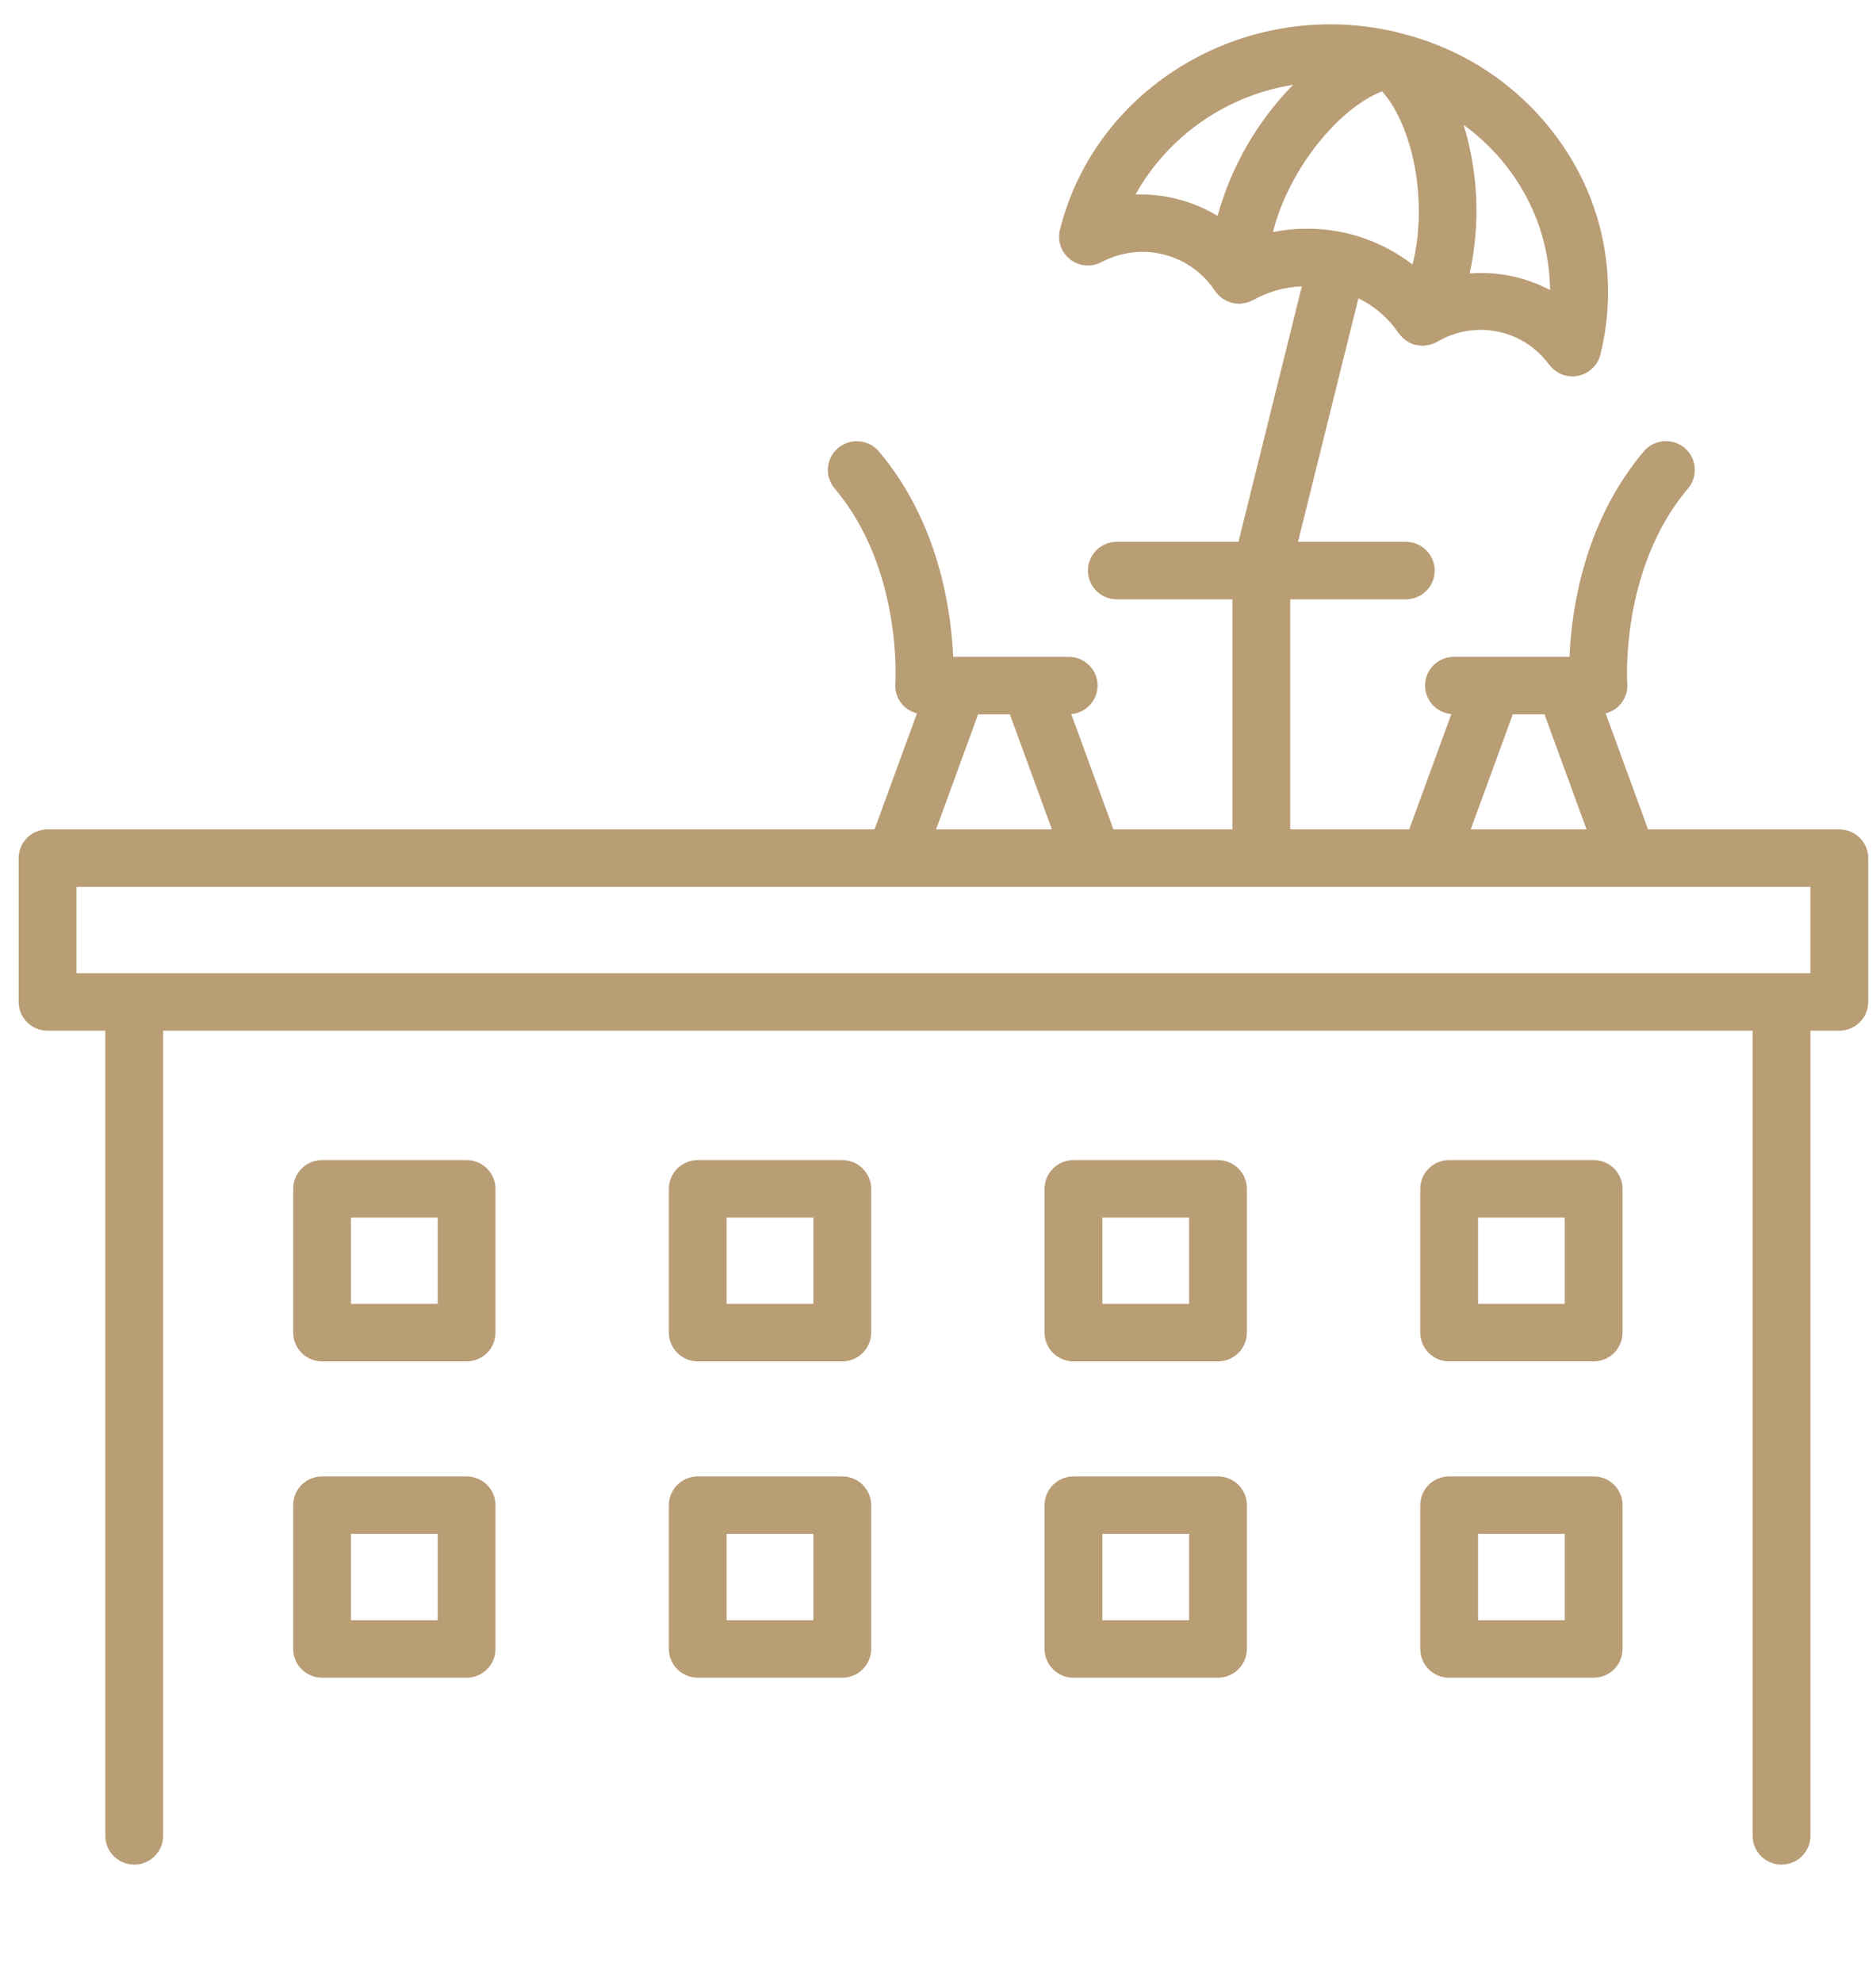
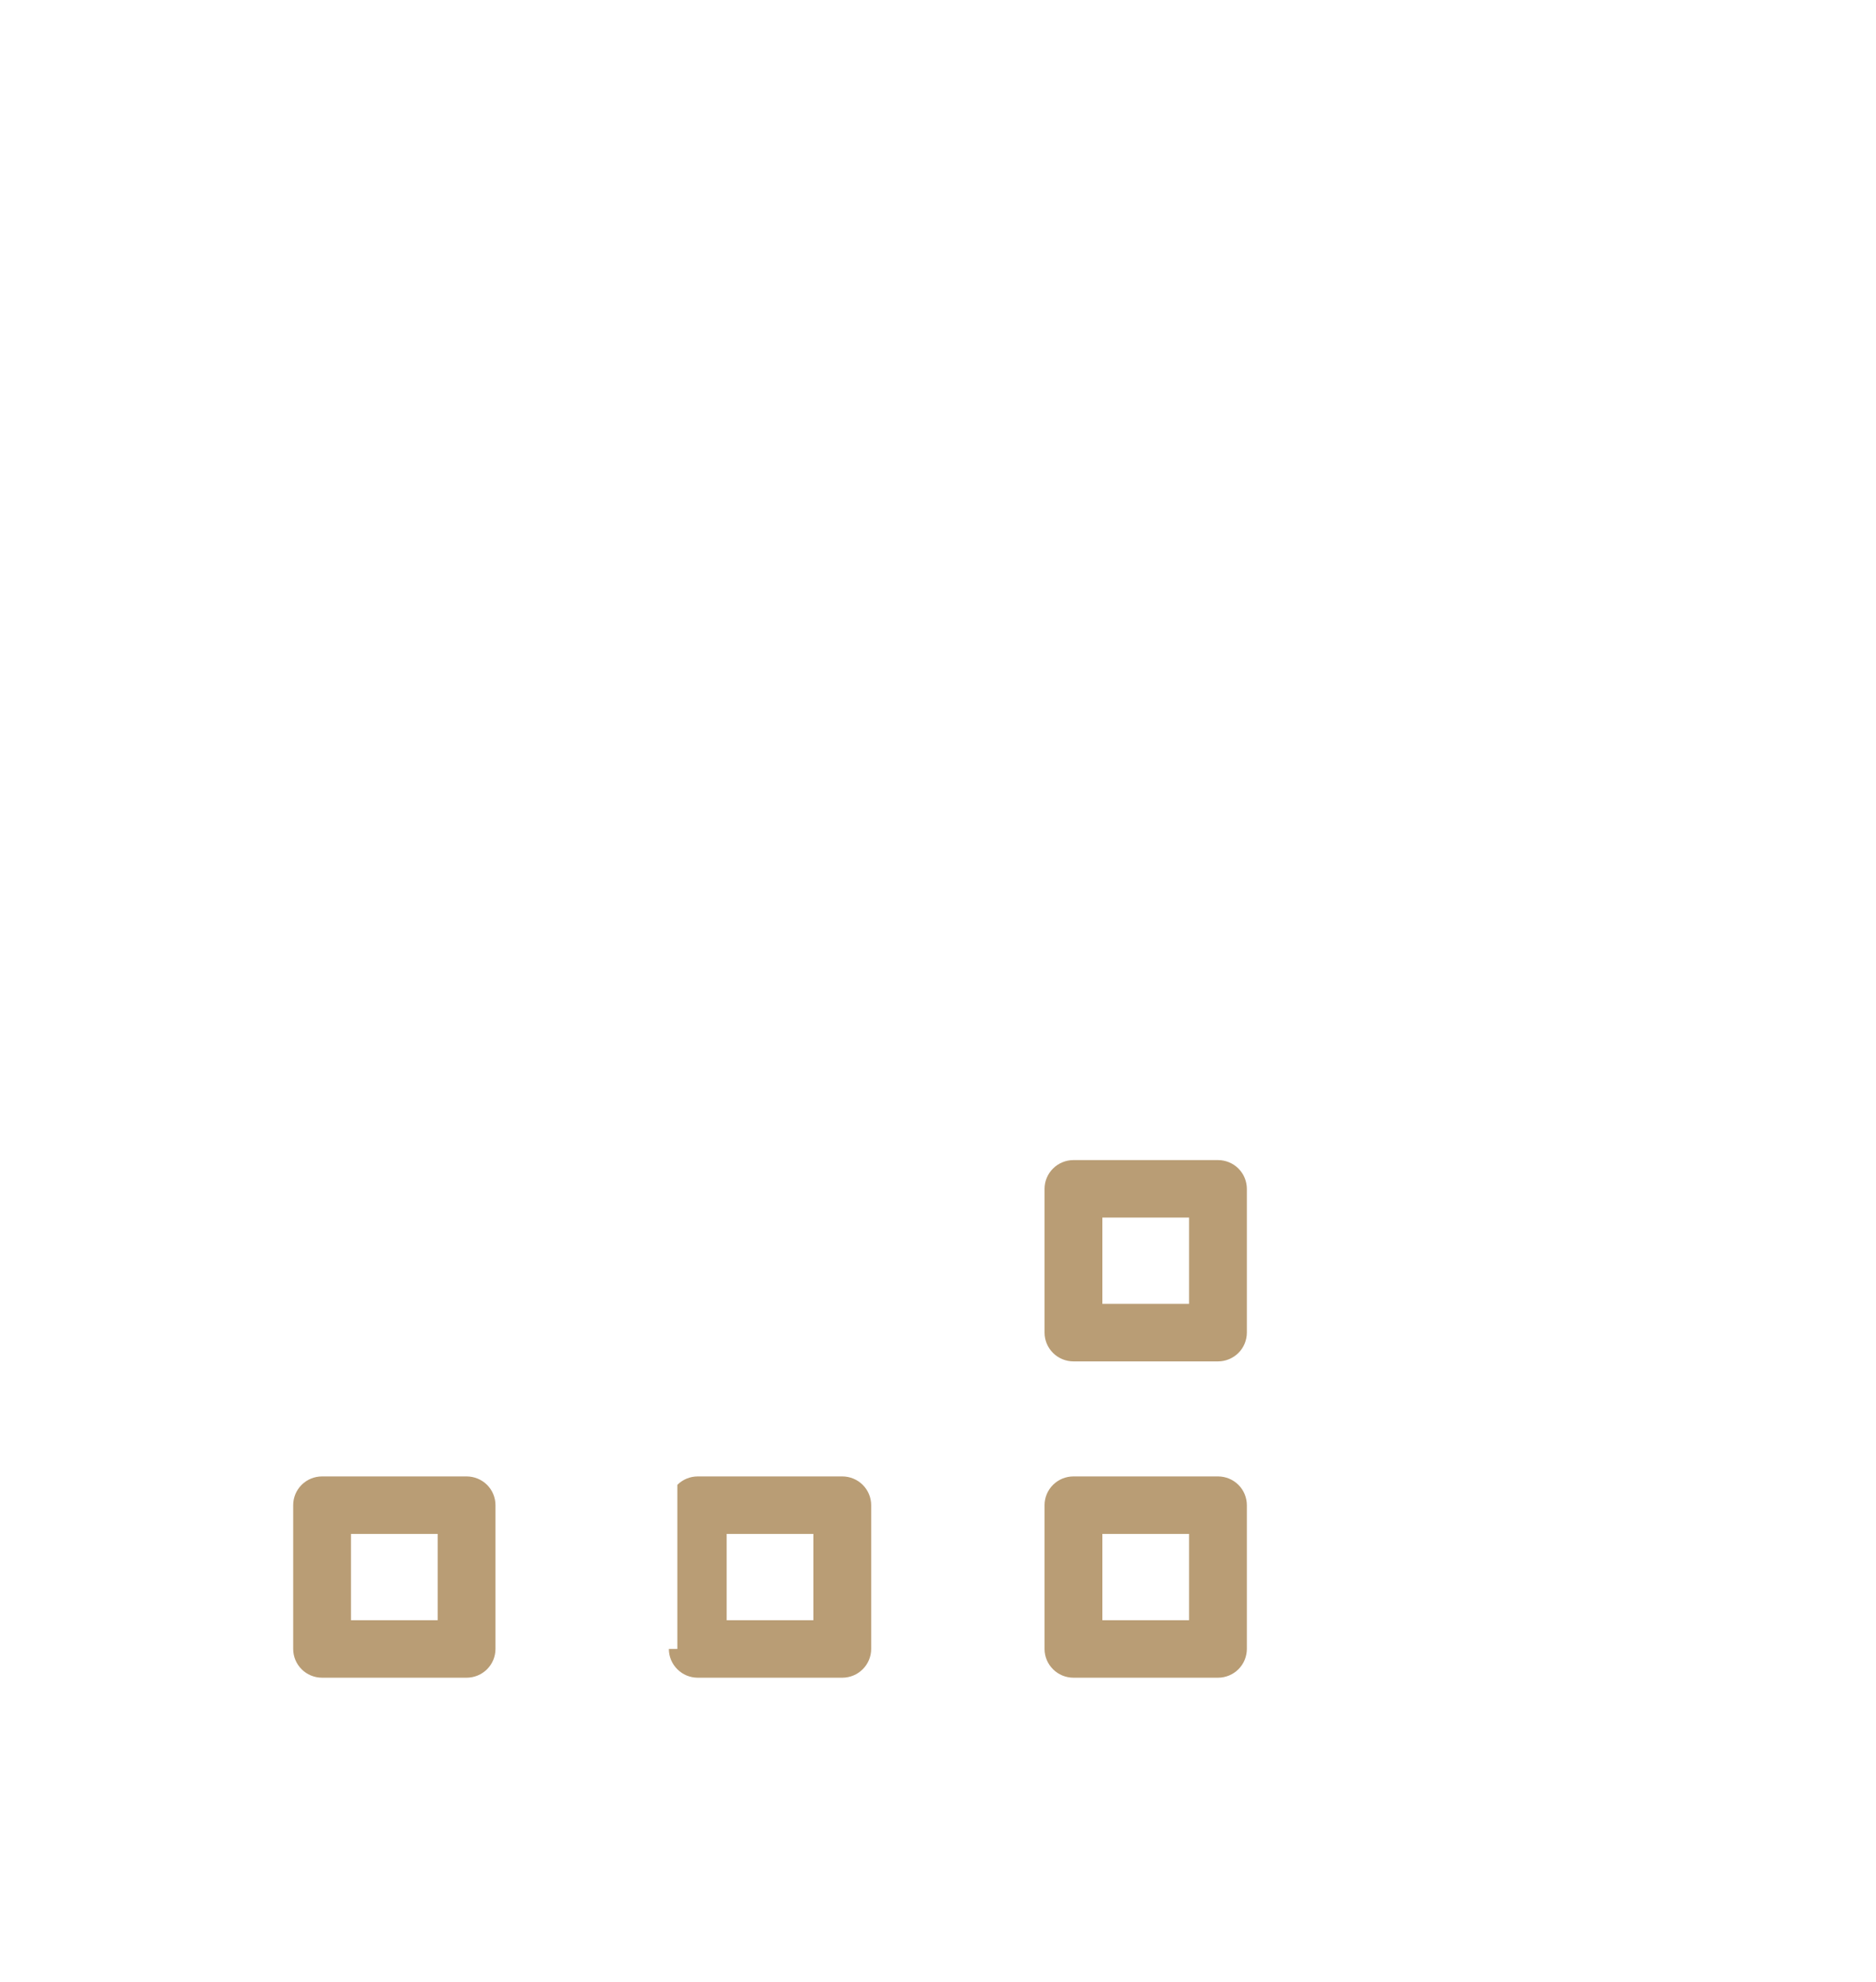
<svg xmlns="http://www.w3.org/2000/svg" width="71" height="75" viewBox="0 0 71 75" fill="none">
  <g clip-path="url(#clip0_22_190)">
-     <path d="M69.611 31.386H62.373L60.768 26.995C61.017 26.933 61.236 26.785 61.385 26.579C61.535 26.372 61.607 26.119 61.587 25.864C61.584 25.821 61.305 21.534 63.886 18.484C63.978 18.375 64.049 18.248 64.093 18.112C64.136 17.976 64.152 17.832 64.14 17.69C64.128 17.547 64.088 17.408 64.022 17.281C63.955 17.154 63.865 17.041 63.755 16.949C63.645 16.857 63.517 16.787 63.38 16.744C63.243 16.701 63.099 16.685 62.956 16.698C62.812 16.71 62.673 16.75 62.545 16.816C62.418 16.882 62.304 16.973 62.212 17.082C59.932 19.777 59.472 23.117 59.399 24.857H55.028C54.747 24.856 54.476 24.963 54.272 25.157C54.069 25.349 53.948 25.613 53.935 25.893C53.922 26.172 54.018 26.446 54.203 26.657C54.389 26.867 54.648 26.999 54.928 27.023L53.334 31.386H48.83V22.68H53.205C53.495 22.68 53.773 22.566 53.978 22.362C54.184 22.158 54.299 21.881 54.299 21.592C54.299 21.304 54.184 21.027 53.978 20.823C53.773 20.619 53.495 20.504 53.205 20.504H49.125L51.411 11.289C52.022 11.585 52.545 12.037 52.925 12.597C52.936 12.613 52.95 12.624 52.961 12.639C52.996 12.686 53.034 12.73 53.075 12.77C53.095 12.79 53.115 12.809 53.136 12.827C53.185 12.867 53.237 12.903 53.291 12.934C53.308 12.943 53.322 12.955 53.339 12.963C53.411 13 53.487 13.029 53.566 13.049L53.575 13.052C53.586 13.055 53.597 13.054 53.609 13.056L53.61 13.056C53.673 13.07 53.737 13.078 53.801 13.081C53.816 13.081 53.831 13.086 53.845 13.086C53.866 13.086 53.885 13.079 53.906 13.078C53.995 13.071 54.084 13.055 54.17 13.032C54.185 13.027 54.199 13.02 54.214 13.014C54.283 12.991 54.349 12.962 54.412 12.926C55.09 12.527 55.893 12.391 56.665 12.545C57.438 12.698 58.126 13.131 58.598 13.759C58.607 13.772 58.62 13.782 58.629 13.794C58.666 13.845 58.706 13.892 58.751 13.935C58.771 13.954 58.791 13.973 58.812 13.99C58.857 14.027 58.905 14.061 58.956 14.09C58.977 14.102 58.996 14.116 59.018 14.127C59.091 14.164 59.167 14.193 59.247 14.213C59.333 14.234 59.422 14.245 59.51 14.245C59.605 14.244 59.7 14.23 59.792 14.204C59.806 14.2 59.821 14.198 59.835 14.193C59.925 14.165 60.011 14.125 60.091 14.074C60.098 14.07 60.107 14.068 60.114 14.063C60.123 14.057 60.13 14.049 60.14 14.043C60.178 14.015 60.215 13.985 60.25 13.952C60.266 13.938 60.282 13.926 60.296 13.911C60.341 13.865 60.382 13.815 60.418 13.761L60.422 13.757C60.458 13.702 60.489 13.643 60.515 13.582C60.524 13.561 60.529 13.538 60.537 13.516C60.549 13.483 60.562 13.452 60.571 13.418C60.574 13.407 60.575 13.396 60.577 13.385L60.583 13.356C60.891 12.091 60.943 10.777 60.736 9.491C60.529 8.205 60.067 6.973 59.377 5.867C57.945 3.562 55.661 1.908 53.017 1.261C52.967 1.243 52.916 1.229 52.864 1.218C52.832 1.211 52.802 1.199 52.77 1.192L52.753 1.189C52.737 1.185 52.72 1.183 52.703 1.18C47.107 -0.063 41.485 3.276 40.125 8.659C40.123 8.667 40.12 8.674 40.118 8.682C40.116 8.688 40.114 8.694 40.112 8.7C40.106 8.725 40.106 8.749 40.102 8.774C40.093 8.815 40.087 8.857 40.084 8.899C40.082 8.933 40.084 8.965 40.086 8.998C40.086 9.036 40.088 9.074 40.092 9.111C40.097 9.146 40.107 9.179 40.115 9.213C40.122 9.248 40.131 9.283 40.142 9.317C40.156 9.354 40.172 9.39 40.19 9.425C40.202 9.45 40.209 9.475 40.223 9.499C40.226 9.504 40.229 9.507 40.232 9.511C40.254 9.546 40.278 9.58 40.303 9.612C40.322 9.636 40.338 9.663 40.359 9.686C40.381 9.711 40.407 9.731 40.432 9.754C40.458 9.78 40.486 9.806 40.515 9.829C40.536 9.845 40.56 9.857 40.582 9.871C40.619 9.896 40.657 9.919 40.697 9.94C40.717 9.949 40.739 9.955 40.759 9.963C40.805 9.983 40.852 10 40.901 10.014L40.912 10.018C40.933 10.023 40.955 10.023 40.977 10.027C41.022 10.036 41.067 10.043 41.112 10.046C41.146 10.048 41.178 10.045 41.212 10.044C41.286 10.046 41.36 10.036 41.431 10.014C41.464 10.006 41.498 10 41.53 9.988C41.57 9.974 41.609 9.956 41.647 9.937C41.669 9.926 41.693 9.919 41.715 9.907C42.436 9.529 43.273 9.433 44.062 9.636C44.851 9.84 45.536 10.329 45.982 11.007C45.984 11.011 45.988 11.013 45.99 11.017C46.005 11.039 46.023 11.059 46.039 11.08C46.061 11.106 46.082 11.132 46.105 11.156C46.121 11.172 46.135 11.188 46.151 11.203C46.165 11.215 46.179 11.226 46.193 11.237C46.216 11.257 46.239 11.276 46.264 11.293C46.292 11.313 46.321 11.33 46.351 11.347C46.366 11.355 46.38 11.366 46.396 11.374C46.411 11.382 46.427 11.388 46.443 11.395C46.476 11.41 46.51 11.422 46.544 11.434C46.57 11.442 46.595 11.453 46.621 11.459C46.631 11.462 46.641 11.463 46.651 11.466C46.681 11.473 46.712 11.476 46.744 11.48C46.781 11.486 46.818 11.49 46.855 11.491C46.868 11.492 46.88 11.495 46.894 11.495L46.895 11.495C46.906 11.495 46.917 11.495 46.927 11.495C46.942 11.494 46.956 11.49 46.971 11.489C47.01 11.486 47.05 11.481 47.089 11.474C47.12 11.468 47.151 11.462 47.182 11.454C47.193 11.451 47.204 11.449 47.215 11.446C47.24 11.438 47.264 11.427 47.288 11.418C47.325 11.404 47.36 11.388 47.395 11.37C47.409 11.364 47.423 11.36 47.436 11.352C47.998 11.038 48.626 10.861 49.27 10.836L46.872 20.504H42.268C41.977 20.504 41.699 20.619 41.494 20.823C41.289 21.027 41.174 21.304 41.174 21.592C41.174 21.881 41.289 22.158 41.494 22.362C41.699 22.566 41.977 22.68 42.268 22.68H46.643V31.386H42.139L40.544 27.023C40.825 26.999 41.084 26.867 41.269 26.657C41.454 26.446 41.55 26.172 41.538 25.893C41.525 25.613 41.404 25.349 41.2 25.157C40.997 24.963 40.726 24.856 40.445 24.857H36.074C36 23.117 35.541 19.777 33.261 17.082C33.074 16.862 32.806 16.725 32.518 16.701C32.229 16.676 31.942 16.767 31.721 16.952C31.499 17.138 31.36 17.404 31.335 17.691C31.31 17.978 31.401 18.263 31.587 18.484C34.168 21.534 33.889 25.821 33.886 25.862C33.865 26.117 33.935 26.37 34.085 26.578C34.235 26.786 34.455 26.934 34.704 26.995L33.099 31.386H1.799C1.509 31.386 1.231 31.501 1.025 31.705C0.82 31.909 0.705 32.186 0.705 32.475L0.705 37.916C0.705 38.204 0.82 38.481 1.025 38.685C1.231 38.889 1.509 39.004 1.799 39.004H3.986V69.475C3.986 69.763 4.102 70.04 4.307 70.244C4.512 70.448 4.79 70.563 5.08 70.563C5.37 70.563 5.648 70.448 5.853 70.244C6.059 70.04 6.174 69.763 6.174 69.475V39.004H66.33V69.475C66.33 69.763 66.445 70.04 66.65 70.244C66.856 70.448 67.134 70.563 67.424 70.563C67.714 70.563 67.992 70.448 68.197 70.244C68.402 70.04 68.518 69.763 68.518 69.475V39.004H69.611C69.901 39.004 70.18 38.889 70.385 38.685C70.59 38.481 70.705 38.204 70.705 37.916V32.475C70.705 32.186 70.59 31.909 70.385 31.705C70.18 31.501 69.901 31.386 69.611 31.386ZM57.513 7.007C58.254 8.201 58.652 9.574 58.664 10.977C57.731 10.482 56.675 10.264 55.621 10.348C56.029 8.485 55.951 6.551 55.394 4.727C56.242 5.343 56.962 6.118 57.513 7.007ZM42.973 7.362C43.587 6.266 44.444 5.322 45.477 4.603C46.511 3.883 47.695 3.407 48.941 3.209C47.58 4.594 46.596 6.302 46.081 8.17C45.147 7.605 44.066 7.324 42.973 7.362ZM48.177 8.784C48.767 6.419 50.646 4.11 52.306 3.456C53.476 4.762 54.059 7.646 53.458 10.011C52.718 9.44 51.864 9.035 50.952 8.823C50.041 8.612 49.094 8.598 48.177 8.784ZM57.253 27.033H58.454L60.045 31.386H55.662L57.253 27.033ZM37.018 27.033H38.22L39.811 31.386H35.427L37.018 27.033ZM68.518 36.828H2.893V33.563H68.518V36.828Z" fill="#B99D75" />
-     <path d="M12.19 51.519H17.658C17.948 51.519 18.227 51.404 18.432 51.2C18.637 50.996 18.752 50.719 18.752 50.43V44.989C18.752 44.7 18.637 44.424 18.432 44.22C18.227 44.016 17.948 43.901 17.658 43.901H12.19C11.899 43.901 11.621 44.016 11.416 44.22C11.211 44.424 11.096 44.7 11.096 44.989V50.43C11.096 50.719 11.211 50.996 11.416 51.2C11.621 51.404 11.899 51.519 12.19 51.519ZM13.283 46.077H16.564V49.342H13.283V46.077Z" fill="#B99D75" />
    <path d="M11.096 62.401C11.096 62.69 11.211 62.966 11.416 63.17C11.621 63.375 11.899 63.489 12.19 63.489H17.658C17.948 63.489 18.227 63.375 18.432 63.17C18.637 62.966 18.752 62.69 18.752 62.401V56.96C18.752 56.671 18.637 56.394 18.432 56.19C18.227 55.986 17.948 55.872 17.658 55.872H12.19C11.899 55.872 11.621 55.986 11.416 56.19C11.211 56.394 11.096 56.671 11.096 56.96V62.401ZM13.283 58.048H16.564V61.313H13.283V58.048Z" fill="#B99D75" />
-     <path d="M54.846 51.518H60.315C60.605 51.518 60.883 51.403 61.088 51.199C61.293 50.995 61.408 50.718 61.408 50.43V44.989C61.408 44.7 61.293 44.423 61.088 44.219C60.883 44.015 60.605 43.9 60.315 43.9H54.846C54.556 43.9 54.277 44.015 54.072 44.219C53.867 44.423 53.752 44.7 53.752 44.989V50.43C53.752 50.718 53.867 50.995 54.072 51.199C54.277 51.403 54.556 51.518 54.846 51.518ZM55.94 46.077H59.221V49.342H55.94V46.077Z" fill="#B99D75" />
-     <path d="M53.752 62.401C53.752 62.69 53.867 62.966 54.072 63.17C54.277 63.375 54.556 63.489 54.846 63.489H60.315C60.605 63.489 60.883 63.375 61.088 63.17C61.293 62.966 61.408 62.69 61.408 62.401V56.96C61.408 56.671 61.293 56.394 61.088 56.19C60.883 55.986 60.605 55.872 60.315 55.872H54.846C54.556 55.872 54.277 55.986 54.072 56.19C53.867 56.394 53.752 56.671 53.752 56.96V62.401ZM55.94 58.048H59.221V61.313H55.94V58.048Z" fill="#B99D75" />
    <path d="M40.627 51.519H46.096C46.386 51.519 46.664 51.404 46.869 51.2C47.074 50.996 47.189 50.719 47.19 50.43V44.989C47.189 44.7 47.074 44.424 46.869 44.22C46.664 44.016 46.386 43.901 46.096 43.901H40.627C40.337 43.901 40.059 44.016 39.854 44.22C39.648 44.424 39.533 44.7 39.533 44.989V50.43C39.533 50.719 39.648 50.996 39.854 51.2C40.059 51.404 40.337 51.519 40.627 51.519ZM41.721 46.077H45.002V49.342H41.721V46.077Z" fill="#B99D75" />
    <path d="M39.533 62.401C39.533 62.69 39.648 62.966 39.854 63.17C40.059 63.375 40.337 63.489 40.627 63.489H46.096C46.386 63.489 46.664 63.375 46.869 63.17C47.074 62.966 47.189 62.69 47.19 62.401V56.96C47.189 56.671 47.074 56.394 46.869 56.19C46.664 55.986 46.386 55.872 46.096 55.872H40.627C40.337 55.872 40.059 55.986 39.854 56.19C39.648 56.394 39.533 56.671 39.533 56.96V62.401ZM41.721 58.048H45.002V61.313H41.721V58.048Z" fill="#B99D75" />
-     <path d="M26.408 51.519H31.877C32.167 51.519 32.445 51.404 32.65 51.2C32.855 50.996 32.971 50.719 32.971 50.43V44.989C32.971 44.7 32.855 44.424 32.65 44.22C32.445 44.016 32.167 43.901 31.877 43.901H26.408C26.118 43.901 25.84 44.016 25.635 44.22C25.43 44.424 25.314 44.7 25.314 44.989V50.43C25.314 50.719 25.43 50.996 25.635 51.2C25.84 51.404 26.118 51.519 26.408 51.519ZM27.502 46.077H30.783V49.342H27.502V46.077Z" fill="#B99D75" />
-     <path d="M25.314 62.401C25.314 62.69 25.43 62.966 25.635 63.17C25.84 63.375 26.118 63.489 26.408 63.489H31.877C32.167 63.489 32.445 63.375 32.65 63.17C32.855 62.966 32.971 62.69 32.971 62.401V56.96C32.971 56.671 32.855 56.394 32.65 56.19C32.445 55.986 32.167 55.872 31.877 55.872H26.408C26.118 55.872 25.84 55.986 25.635 56.19C25.43 56.394 25.314 56.671 25.314 56.96V62.401ZM27.502 58.048H30.783V61.313H27.502V58.048Z" fill="#B99D75" />
+     <path d="M25.314 62.401C25.314 62.69 25.43 62.966 25.635 63.17C25.84 63.375 26.118 63.489 26.408 63.489H31.877C32.167 63.489 32.445 63.375 32.65 63.17C32.855 62.966 32.971 62.69 32.971 62.401V56.96C32.971 56.671 32.855 56.394 32.65 56.19C32.445 55.986 32.167 55.872 31.877 55.872H26.408C26.118 55.872 25.84 55.986 25.635 56.19V62.401ZM27.502 58.048H30.783V61.313H27.502V58.048Z" fill="#B99D75" />
  </g>
  <defs>
    <clipPath id="clip0_22_190">
      <rect width="70" height="74" fill="white" transform="translate(0.705 0.916)" />
    </clipPath>
  </defs>
</svg>